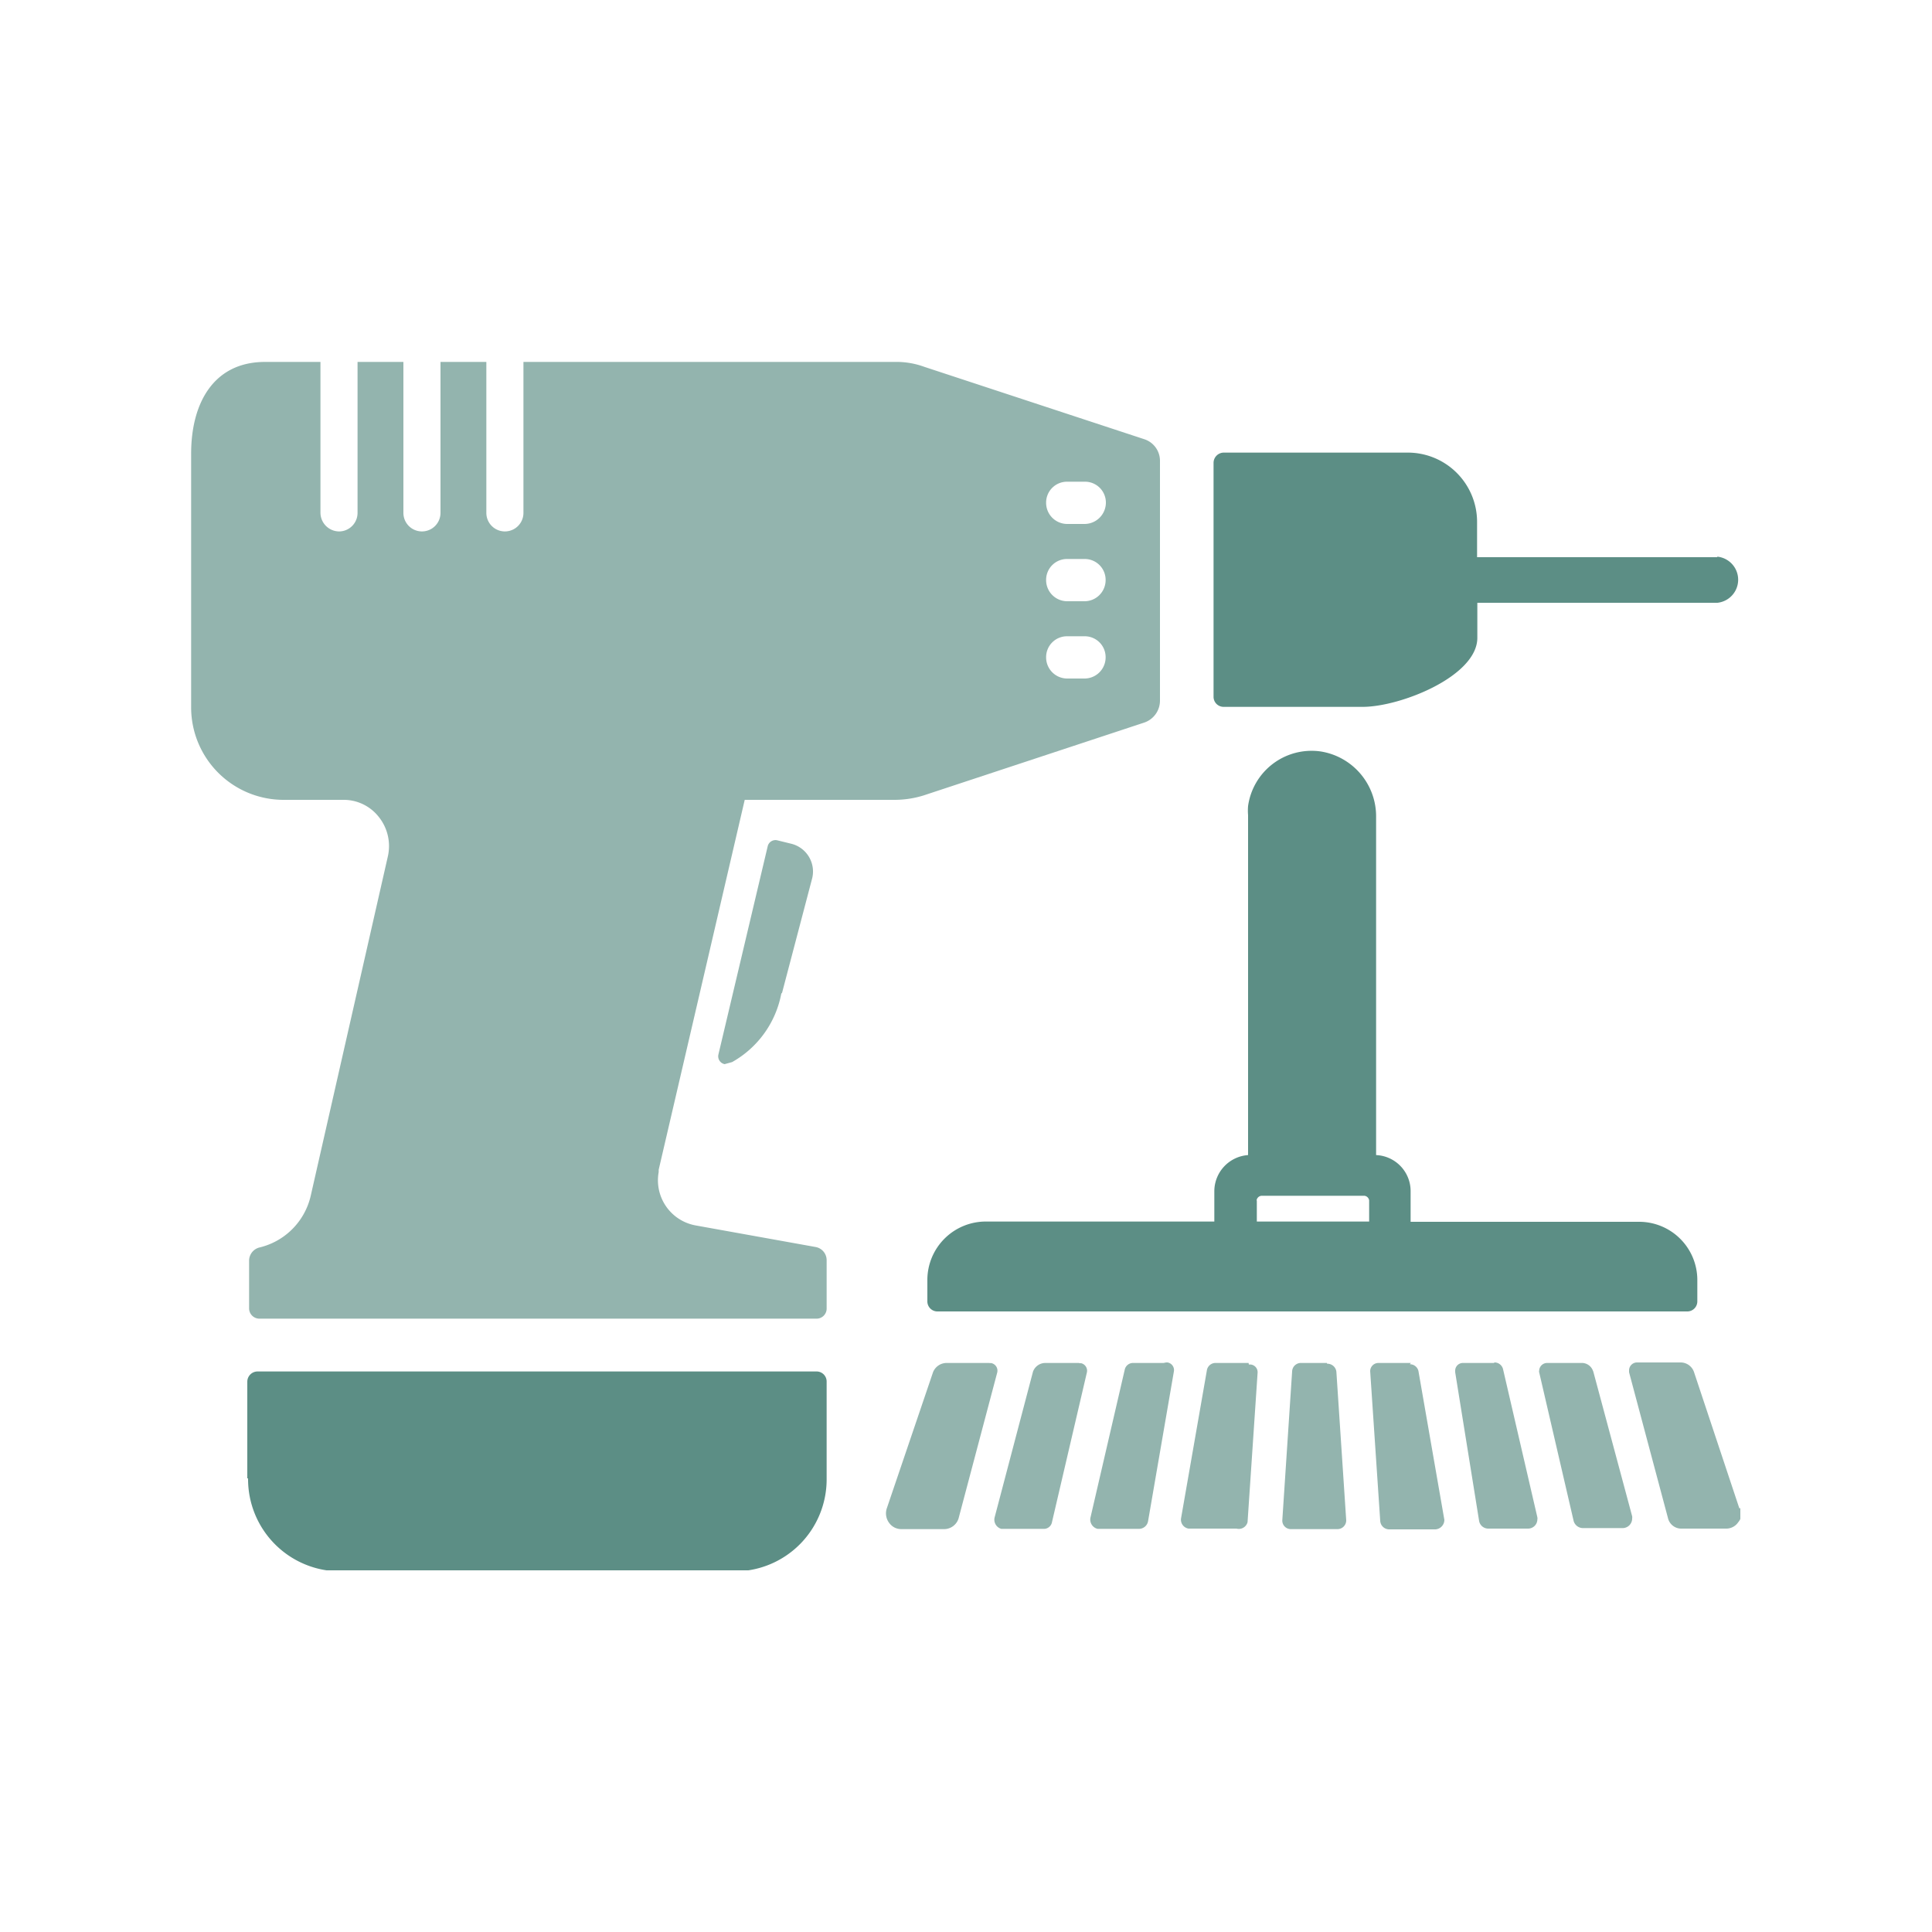
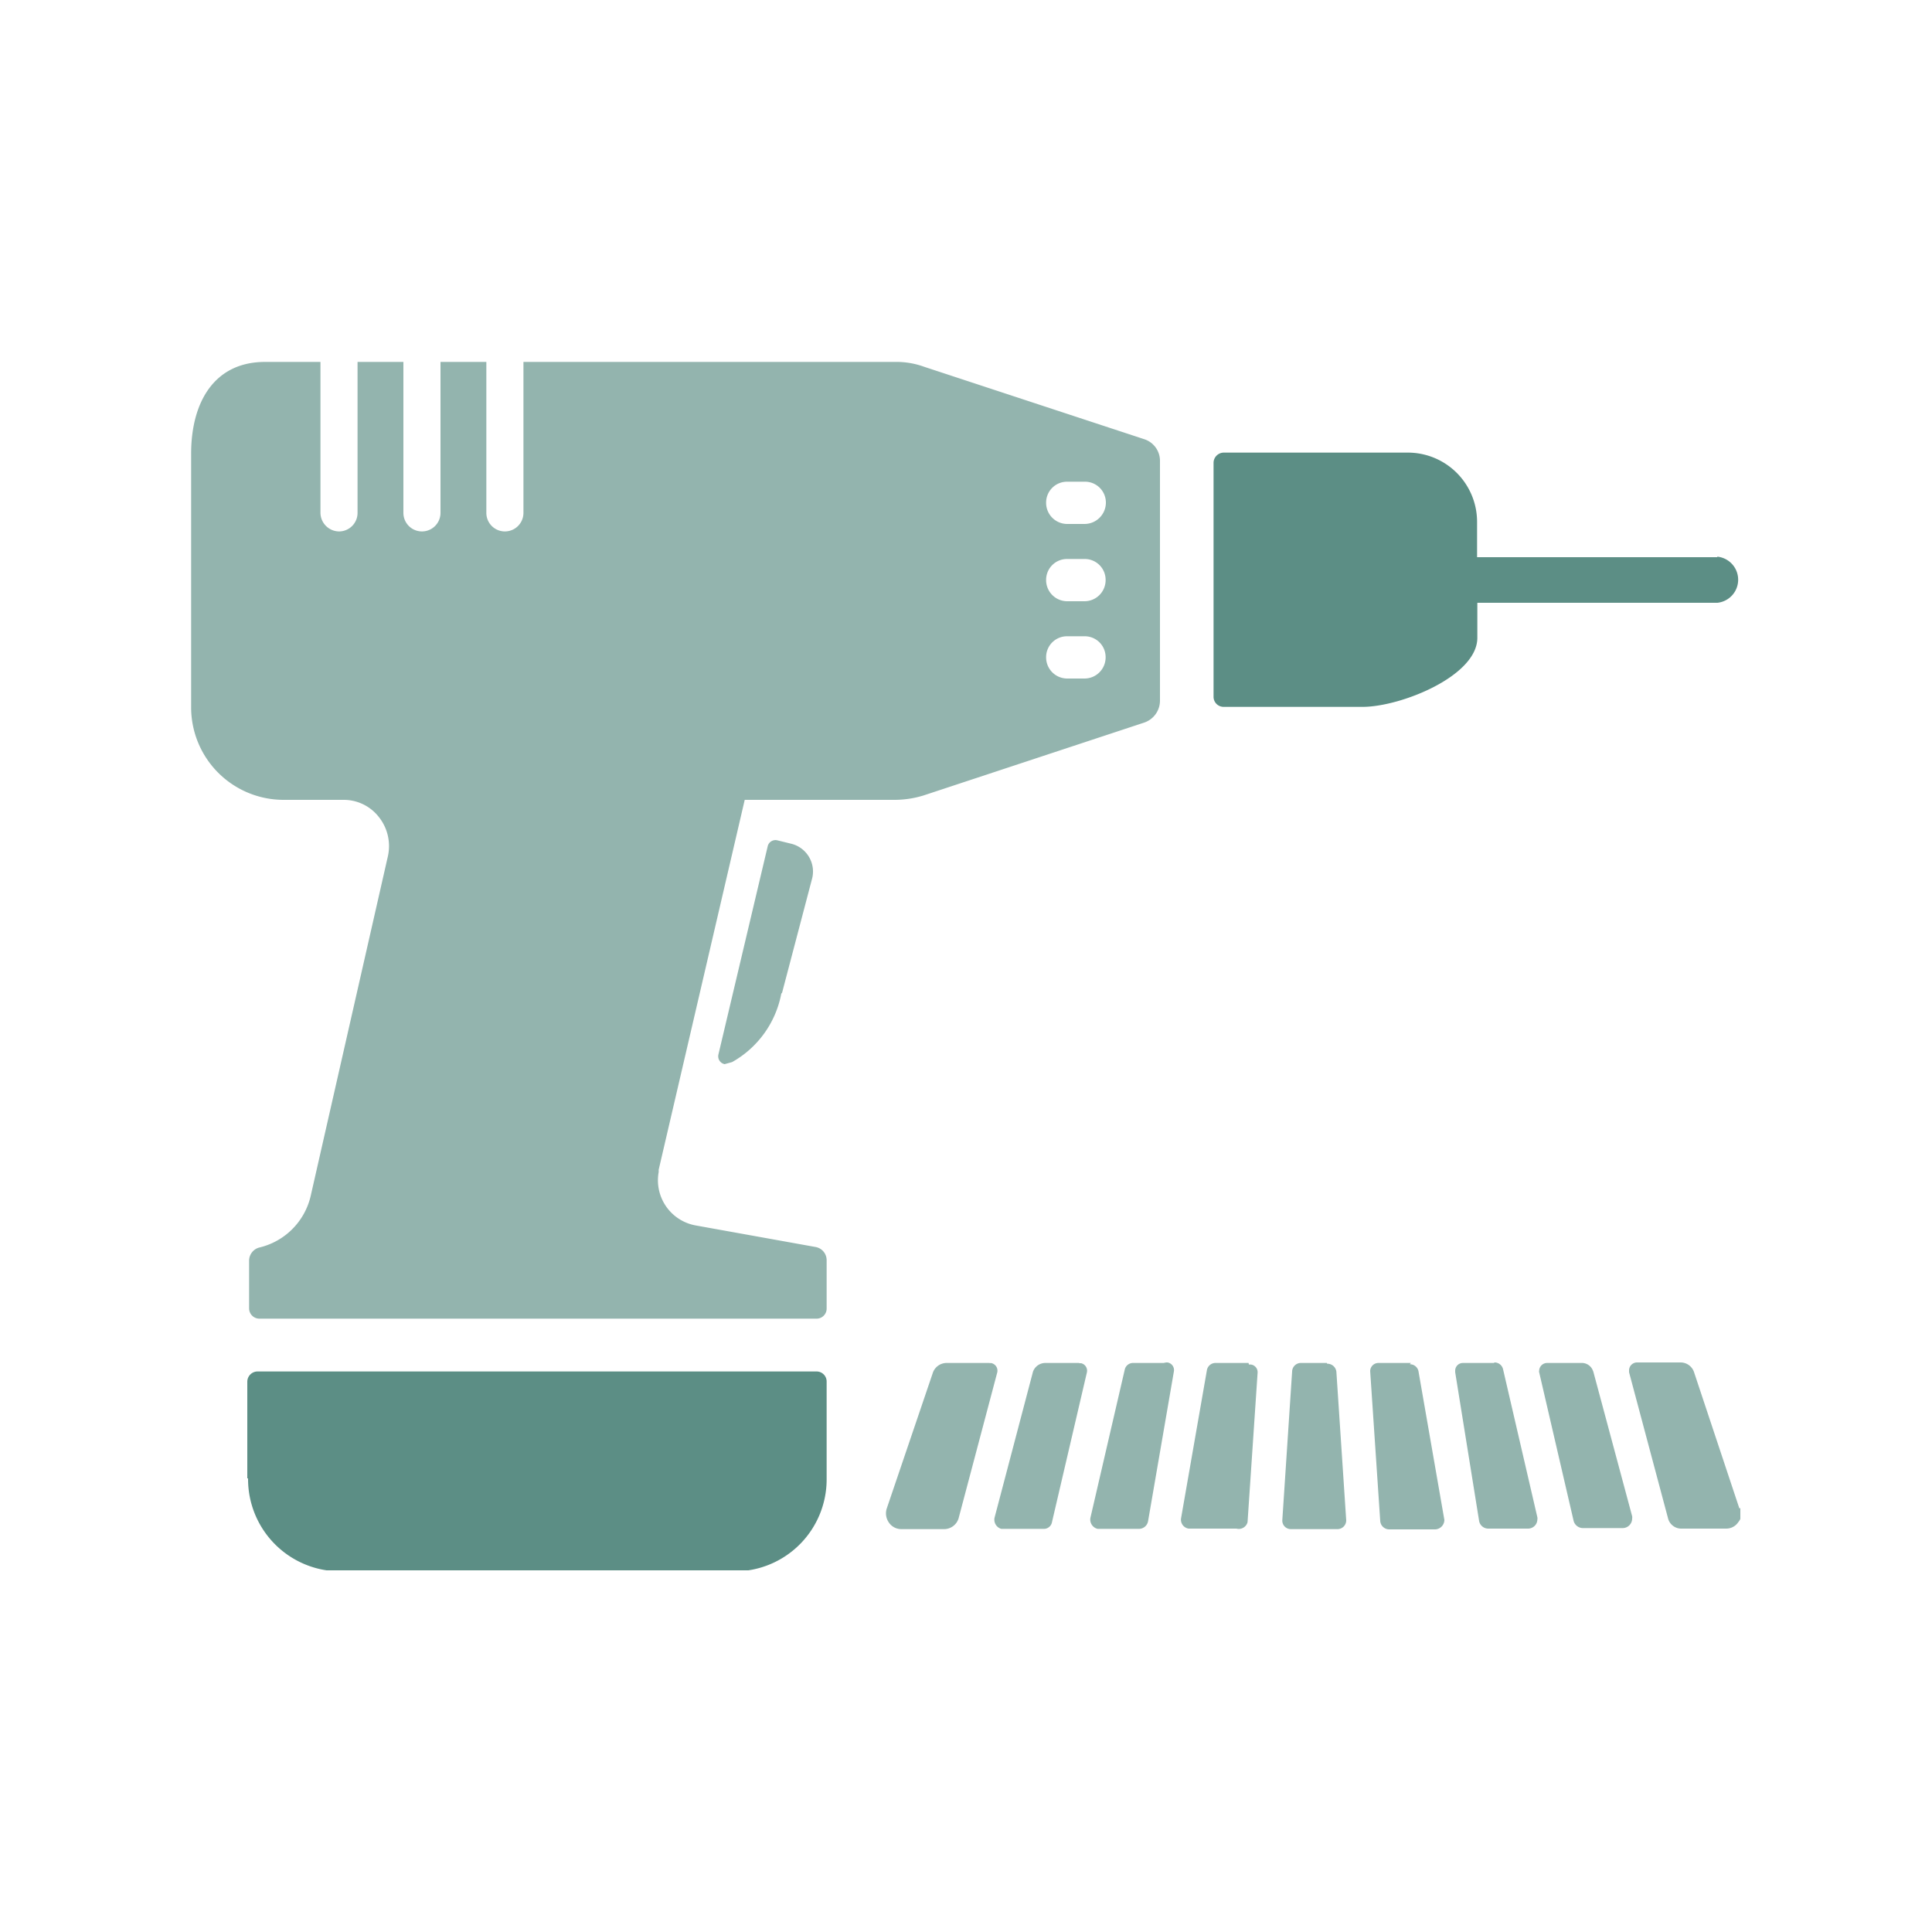
<svg xmlns="http://www.w3.org/2000/svg" viewBox="0 0 75 75">
  <defs>
    <style>.a{fill:none;}.b{clip-path:url(#a);}.c{fill:#93b4ae;}.d{fill:#5c8e85;}</style>
    <clipPath id="a">
      <rect class="a" x="7.42" y="14.05" width="60.14" height="46.91" />
    </clipPath>
  </defs>
  <title>post-renovating-cleaning</title>
  <g class="b">
    <path class="c" d="M45.17,52.91H44a.33.33,0,0,0-.34.27l-1.33,5.74a.37.37,0,0,0,.28.43h1.61a.36.36,0,0,0,.35-.31l1-5.8a.3.3,0,0,0-.25-.35h-.05Z" />
    <path class="c" d="M61.85,53.25a.46.46,0,0,0-.47-.34H60.06a.31.31,0,0,0-.31.31.07.07,0,0,0,0,.05l1.34,5.78a.38.38,0,0,0,.34.27H63a.37.37,0,0,0,.36-.37.29.29,0,0,0,0-.09L61.84,53.2Z" />
-     <path class="d" d="M36.49,50.91h29a.39.39,0,0,0,.4-.39h0v-.83a2.26,2.26,0,0,0-2.25-2.26H54.76V46.23a1.4,1.4,0,0,0-1.34-1.39V31.73a2.55,2.55,0,0,0-2.16-2.56,2.49,2.49,0,0,0-2.81,2.12,2.07,2.07,0,0,0,0,.35v13.2a1.41,1.41,0,0,0-1.31,1.39v1.19H38.29A2.27,2.27,0,0,0,36,49.68v.83a.39.39,0,0,0,.4.4h.06ZM48.78,46.6a.21.21,0,0,1,.19-.18h4a.21.21,0,0,1,.18.18v.82H48.79V46.6Z" />
    <path class="c" d="M41.9,52.91H40.58a.51.51,0,0,0-.48.34l-1.49,5.66a.37.37,0,0,0,.26.44H40.5a.32.32,0,0,0,.34-.27l1.35-5.79a.3.3,0,0,0-.22-.37h-.08Z" />
    <path class="c" d="M58,52.91H56.79a.3.3,0,0,0-.3.31v.05l.93,5.78a.36.36,0,0,0,.35.29h1.55a.36.36,0,0,0,.36-.35.24.24,0,0,0,0-.09l-1.33-5.74a.34.34,0,0,0-.34-.27h0Z" />
    <path class="c" d="M48.47,52.91H47.2a.34.34,0,0,0-.35.29l-1,5.73a.35.35,0,0,0,.29.41H48a.35.35,0,0,0,.43-.25v0l.39-5.8a.3.3,0,0,0-.27-.32h-.07Z" />
    <path class="c" d="M38.42,52.91H36.74a.57.57,0,0,0-.52.36l-1.8,5.3a.62.62,0,0,0,.09.54.58.58,0,0,0,.49.25h1.67a.59.59,0,0,0,.54-.41l1.5-5.66a.3.3,0,0,0-.21-.37.12.12,0,0,0-.08,0Z" />
    <path class="c" d="M67.52,58.55l-1.76-5.29a.55.55,0,0,0-.53-.37H63.54a.31.31,0,0,0-.3.3s0,.06,0,.08l1.51,5.66a.53.53,0,0,0,.54.41H67a.56.56,0,0,0,.48-.25.51.51,0,0,0,.08-.54Z" />
    <path class="c" d="M51.51,52.91h-1a.34.34,0,0,0-.35.33L49.78,59a.33.33,0,0,0,.32.36h1.8a.34.34,0,0,0,.36-.34s0,0,0,0l-.38-5.74a.35.35,0,0,0-.36-.34Z" />
    <path class="c" d="M54.77,52.91H53.51a.32.32,0,0,0-.32.32h0l.39,5.81a.35.35,0,0,0,.34.33h1.8a.37.37,0,0,0,.35-.37s0,0,0,0l-1-5.74a.34.34,0,0,0-.34-.3h0Z" />
    <path class="d" d="M66.66,21.63H57.34V20.25a2.69,2.69,0,0,0-2.68-2.68H47.51a.4.4,0,0,0-.4.4h0v9.08a.39.39,0,0,0,.4.39H52.9c1.47,0,4.45-1.19,4.45-2.68V23.4h9.32a.9.9,0,0,0,0-1.79h0Z" />
    <path class="d" d="M9.63,57.39A3.58,3.58,0,0,0,13.2,61H28.52a3.57,3.57,0,0,0,3.57-3.56V53.64a.39.39,0,0,0-.39-.4H10a.4.4,0,0,0-.4.4h0v3.75h0Z" />
    <path class="c" d="M44.42,17.05l-8.54-2.81a3.14,3.14,0,0,0-1.14-.19H20.32v5.86a.72.72,0,1,1-1.44,0V14.05H17.1v5.86a.72.72,0,1,1-1.44,0V14.05H13.88v5.86a.72.72,0,0,1-.72.72.73.73,0,0,1-.72-.72V14.05H10.29c-2,0-2.87,1.6-2.87,3.56v9.86A3.59,3.59,0,0,0,11,31.05h2.32a1.73,1.73,0,0,1,1.39.67,1.81,1.81,0,0,1,.35,1.51l-3,13.2a2.68,2.68,0,0,1-2,2,.53.53,0,0,0-.39.52v1.84a.4.4,0,0,0,.4.4H31.69a.39.39,0,0,0,.4-.4h0V48.93a.52.52,0,0,0-.42-.52L27,47.57a1.78,1.78,0,0,1-1.43-2.07s0-.06,0-.09l3.34-14.36h5.83a3.83,3.83,0,0,0,1.11-.17l8.57-2.83a.9.9,0,0,0,.61-.86V17.88a.88.88,0,0,0-.61-.83Zm-2.29,9.29h-.71a.82.82,0,0,1-.81-.83.81.81,0,0,1,.81-.81h.68a.81.81,0,0,1,.82.82.82.82,0,0,1-.82.82Zm0-3h-.71a.82.82,0,0,1-.81-.83.81.81,0,0,1,.81-.81h.68a.81.81,0,0,1,.82.82.82.82,0,0,1-.82.82Zm0-3h-.71a.82.82,0,0,1-.81-.83.81.81,0,0,1,.81-.81h.68a.81.81,0,0,1,.83.81.83.83,0,0,1-.82.83h0Z" />
    <path class="c" d="M30.33,38.57a3.87,3.87,0,0,1-1.91,2.66l-.29.08a.31.31,0,0,1-.24-.38l1.91-8.07a.31.31,0,0,1,.37-.24l.53.13a1.11,1.11,0,0,1,.83,1.34v0l-1.17,4.45Z" />
  </g>
</svg>